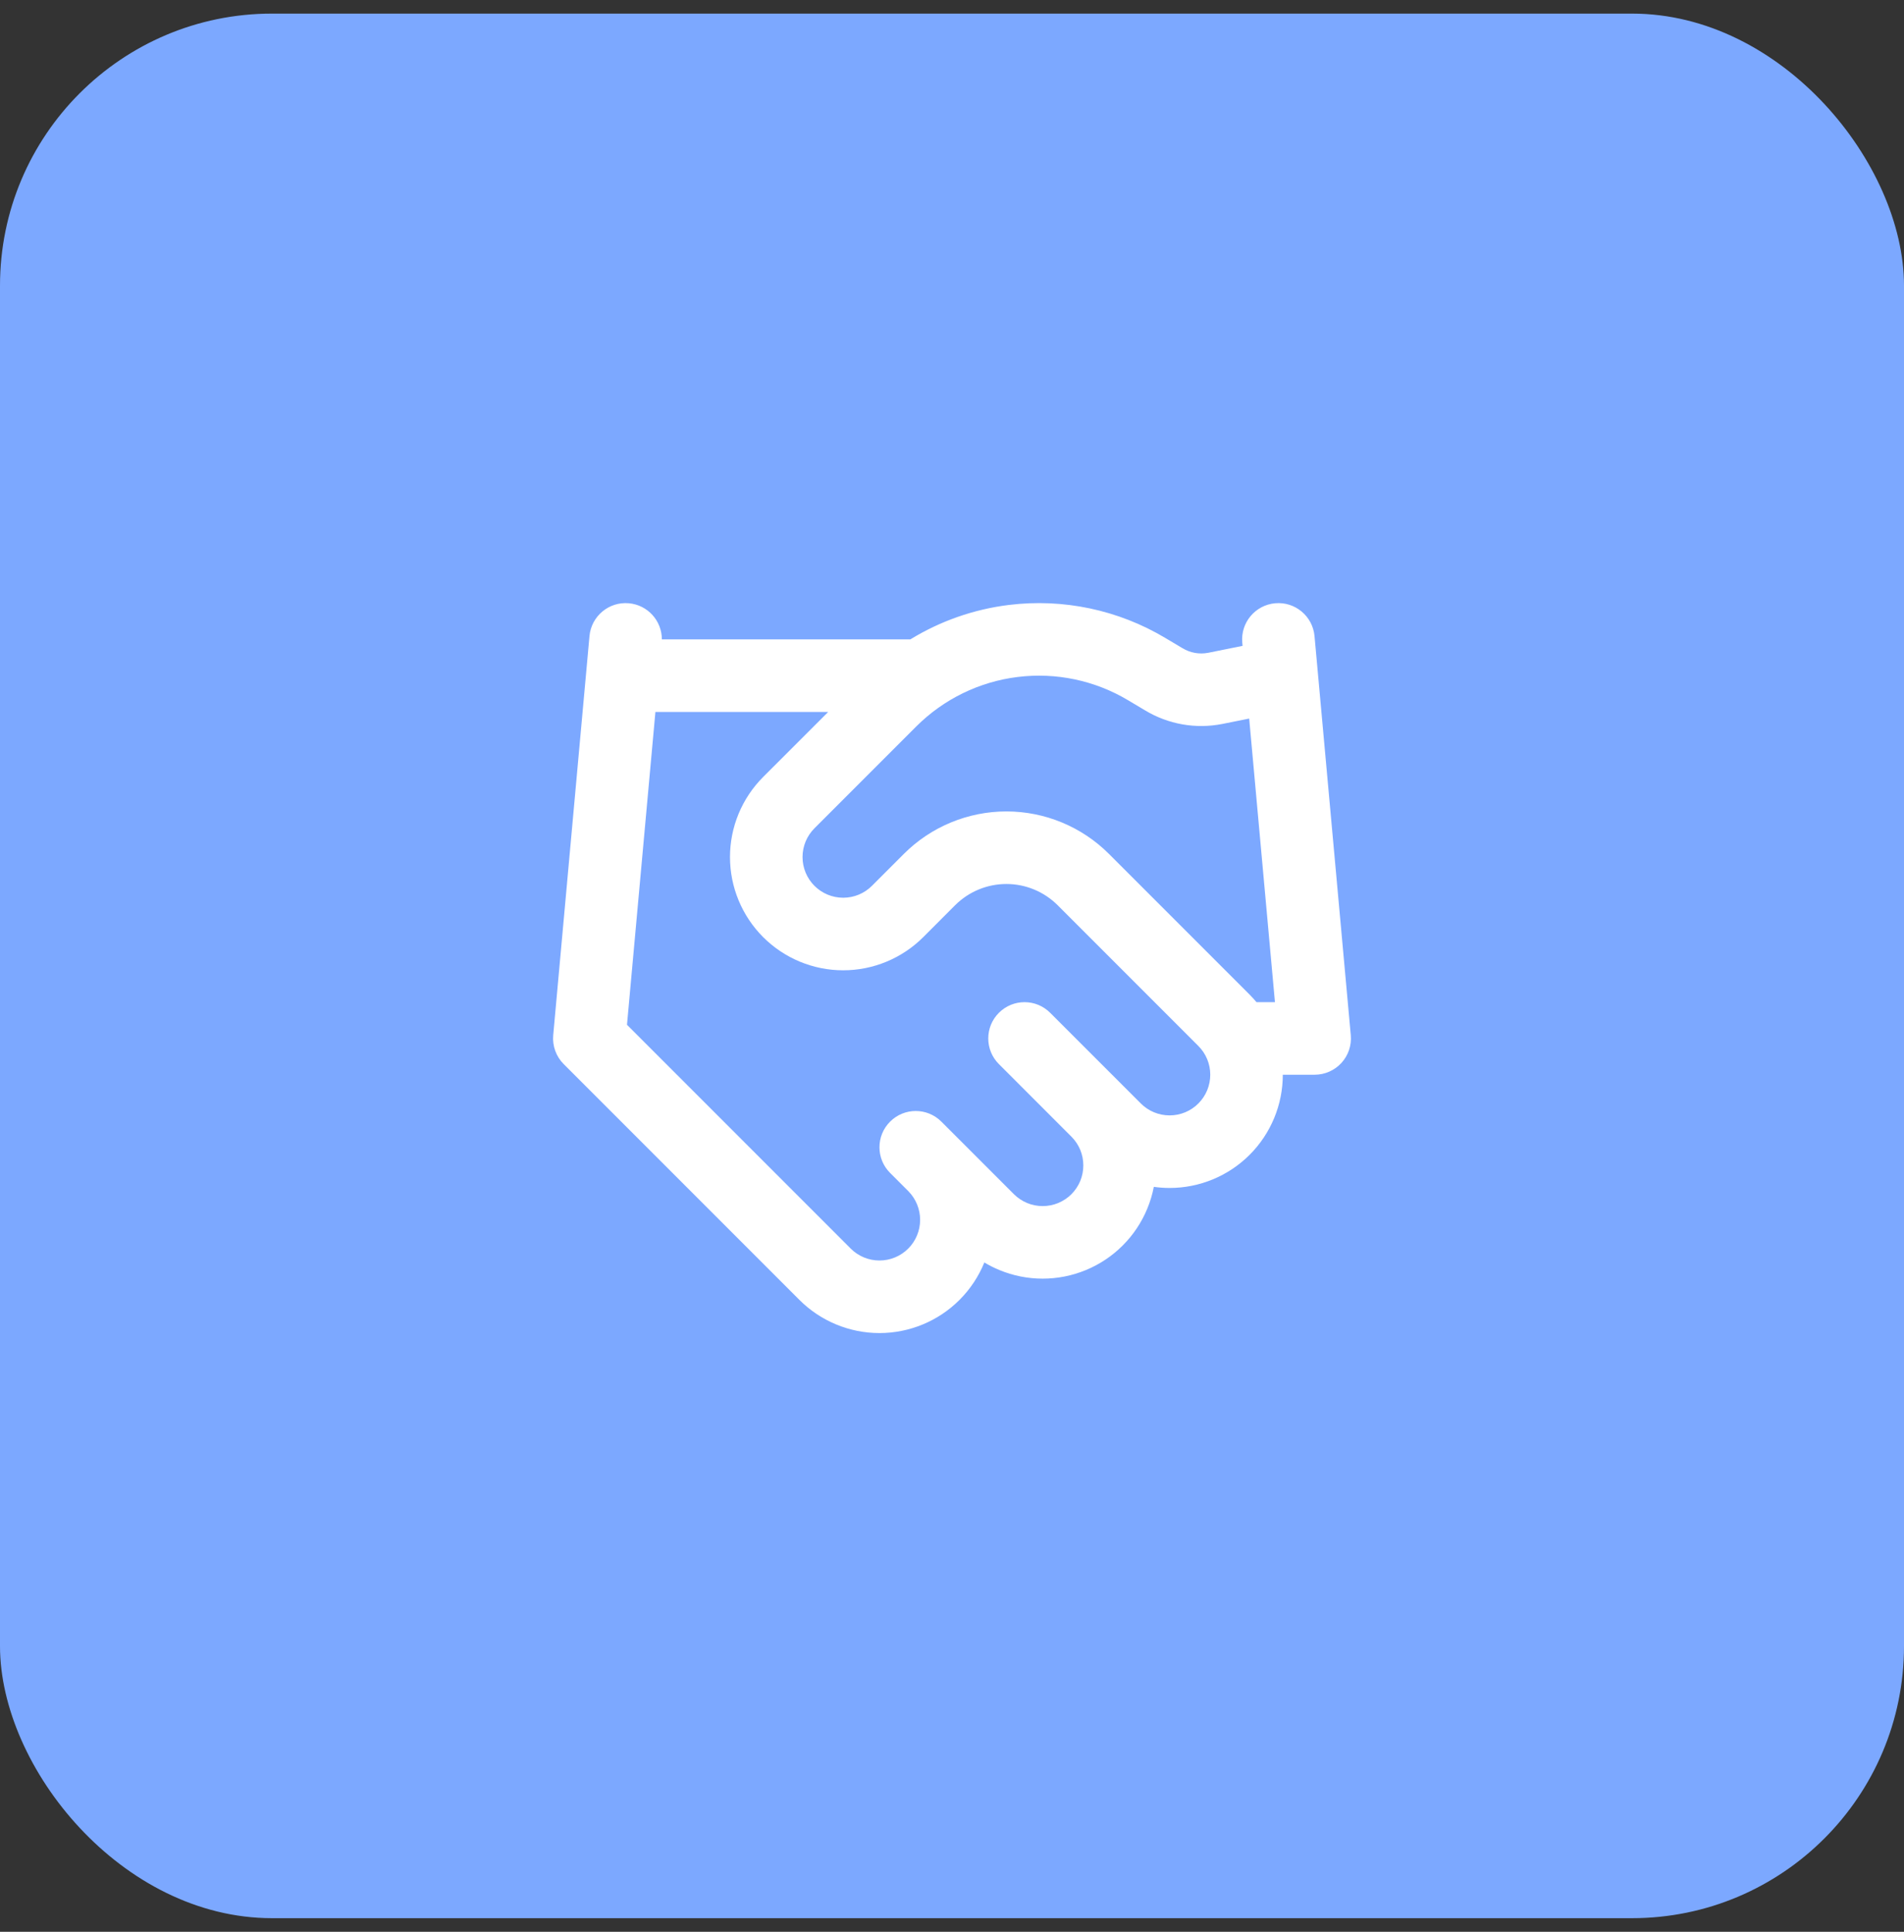
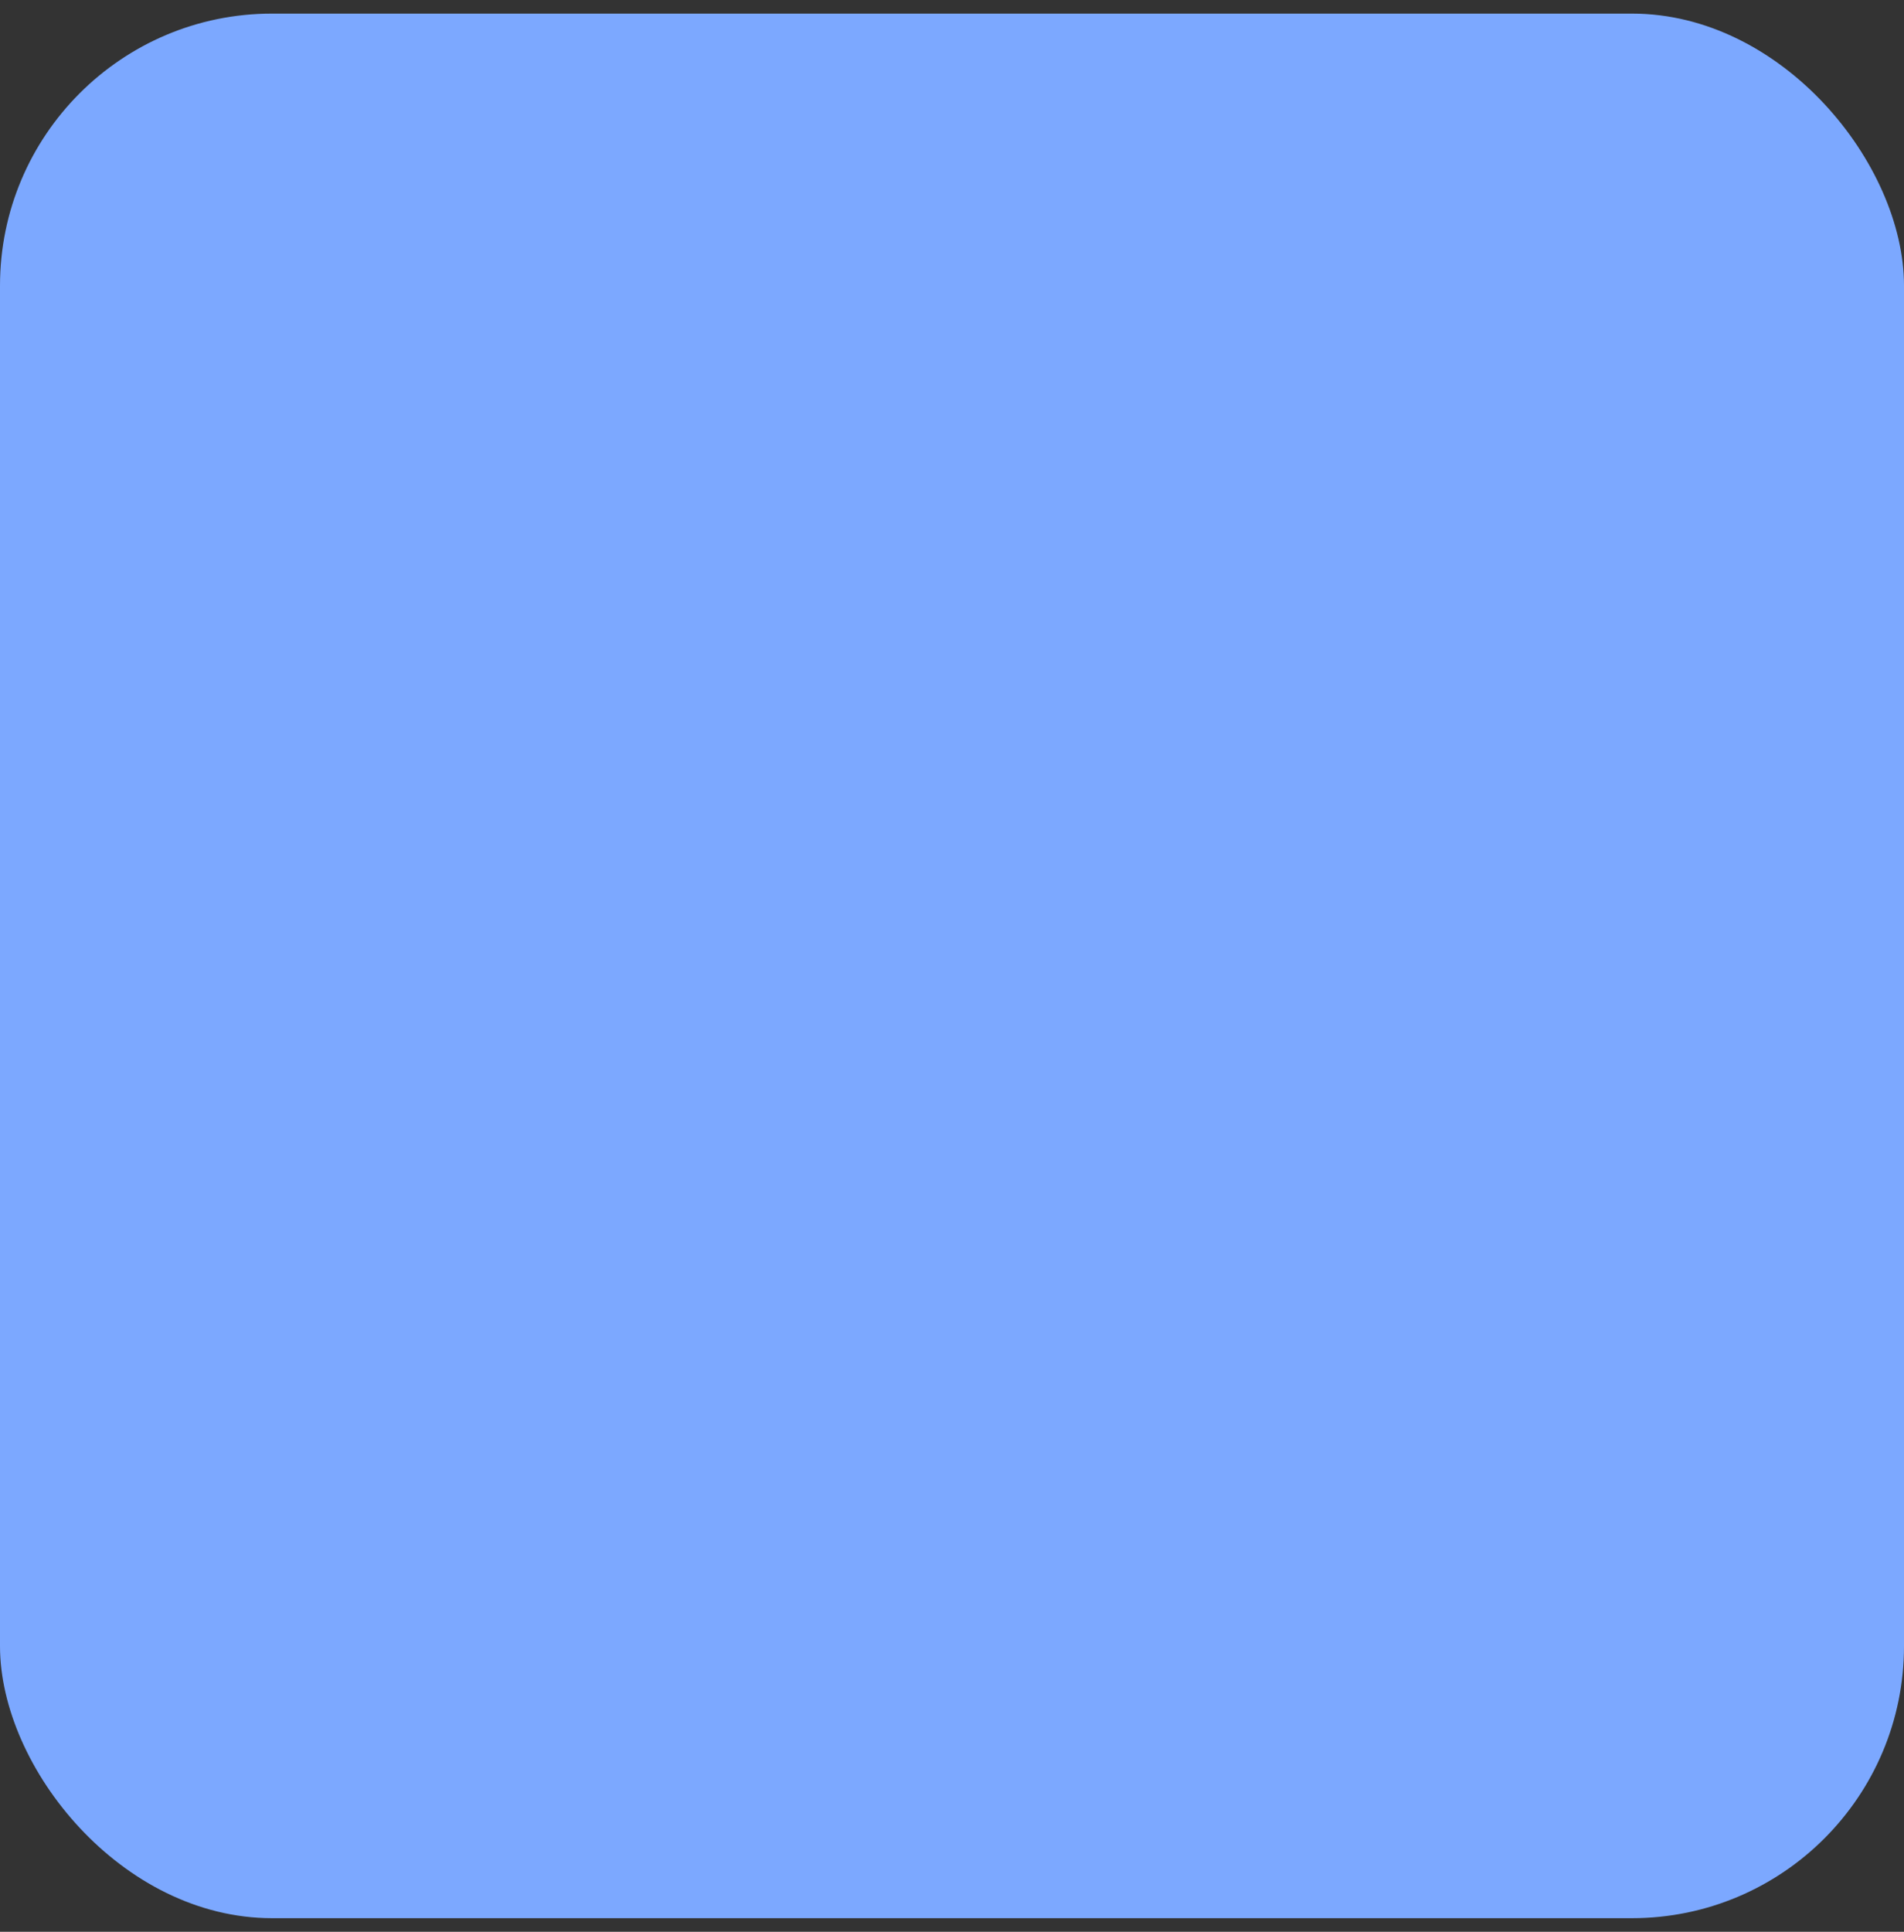
<svg xmlns="http://www.w3.org/2000/svg" width="70" height="71" viewBox="0 0 70 71" fill="none">
  <rect x="0" y="0" width="70" height="71" fill="#333333" stroke="none" />
  <rect y="0.5" width="70" height="70" rx="10" fill="#7CA8FF" />
-   <path fill-rule="evenodd" clip-rule="evenodd" d="M41.476 25.738C40.256 25.008 38.828 24.707 37.417 24.881C36.007 25.054 34.695 25.694 33.689 26.697L29.943 30.443C29.662 30.723 29.505 31.104 29.505 31.5C29.505 31.896 29.662 32.277 29.943 32.557C30.223 32.838 30.604 32.995 31 32.995C31.396 32.995 31.777 32.838 32.057 32.557L33.23 31.384C34.23 30.385 35.587 29.823 37 29.823C38.413 29.823 39.769 30.384 40.769 31.383L45.943 36.557C46.031 36.646 46.115 36.738 46.195 36.833H46.873L45.926 26.41L44.943 26.607L44.938 26.608C43.963 26.8 42.952 26.623 42.101 26.11L41.476 25.738ZM45.683 23.738L44.422 23.992L44.42 23.992C44.096 24.056 43.759 23.996 43.476 23.825L42.843 23.448C41.114 22.415 39.09 21.988 37.091 22.234C35.799 22.393 34.565 22.828 33.468 23.5H24.333C24.334 22.817 23.814 22.235 23.121 22.172C22.387 22.105 21.739 22.646 21.672 23.379L20.339 38.046C20.303 38.44 20.444 38.83 20.724 39.109L29.39 47.776C30.171 48.556 31.23 48.995 32.333 48.995C33.437 48.995 34.496 48.556 35.276 47.776C35.673 47.379 35.982 46.91 36.189 46.4C36.365 46.506 36.55 46.599 36.741 46.678C37.246 46.887 37.787 46.995 38.333 46.995C38.88 46.995 39.421 46.887 39.926 46.678C40.431 46.469 40.89 46.163 41.276 45.776C41.663 45.39 41.969 44.931 42.178 44.426C42.286 44.166 42.367 43.896 42.42 43.621C42.611 43.648 42.805 43.662 43 43.662C44.104 43.662 45.162 43.223 45.943 42.443C46.723 41.662 47.162 40.604 47.162 39.5V39.5H48.333C48.708 39.5 49.065 39.342 49.318 39.066C49.571 38.789 49.695 38.419 49.661 38.046L48.328 23.379C48.261 22.646 47.613 22.105 46.879 22.172C46.146 22.239 45.605 22.887 45.672 23.621L45.683 23.738ZM24.096 26.167L23.051 37.665L31.276 45.89C31.556 46.171 31.937 46.328 32.333 46.328C32.73 46.328 33.11 46.171 33.391 45.89C33.671 45.61 33.828 45.23 33.828 44.833C33.828 44.441 33.674 44.065 33.4 43.785L32.724 43.109C32.203 42.589 32.203 41.745 32.724 41.224C33.245 40.703 34.089 40.703 34.609 41.224L35.267 41.882L35.276 41.89L35.292 41.906L37.276 43.891C37.415 44.029 37.58 44.139 37.761 44.215C37.943 44.29 38.137 44.328 38.333 44.328C38.53 44.328 38.724 44.29 38.906 44.215C39.087 44.139 39.252 44.029 39.391 43.891C39.529 43.752 39.639 43.587 39.715 43.406C39.79 43.224 39.828 43.03 39.828 42.833C39.828 42.637 39.79 42.443 39.715 42.261C39.641 42.083 39.533 41.92 39.397 41.783L36.724 39.109C36.203 38.589 36.203 37.745 36.724 37.224C37.245 36.703 38.089 36.703 38.609 37.224L41.27 39.884L41.276 39.891L41.288 39.902L41.943 40.557C42.223 40.838 42.603 40.995 43 40.995C43.397 40.995 43.777 40.838 44.057 40.557C44.338 40.277 44.495 39.897 44.495 39.5C44.495 39.103 44.338 38.723 44.057 38.443L38.884 33.27C38.384 32.771 37.707 32.49 37 32.49C36.293 32.49 35.615 32.771 35.115 33.27L33.943 34.443C33.162 35.223 32.104 35.662 31 35.662C29.896 35.662 28.838 35.223 28.057 34.443C27.277 33.662 26.838 32.604 26.838 31.5C26.838 30.396 27.277 29.338 28.057 28.557L30.448 26.167H24.096Z" fill="white" />
</svg>